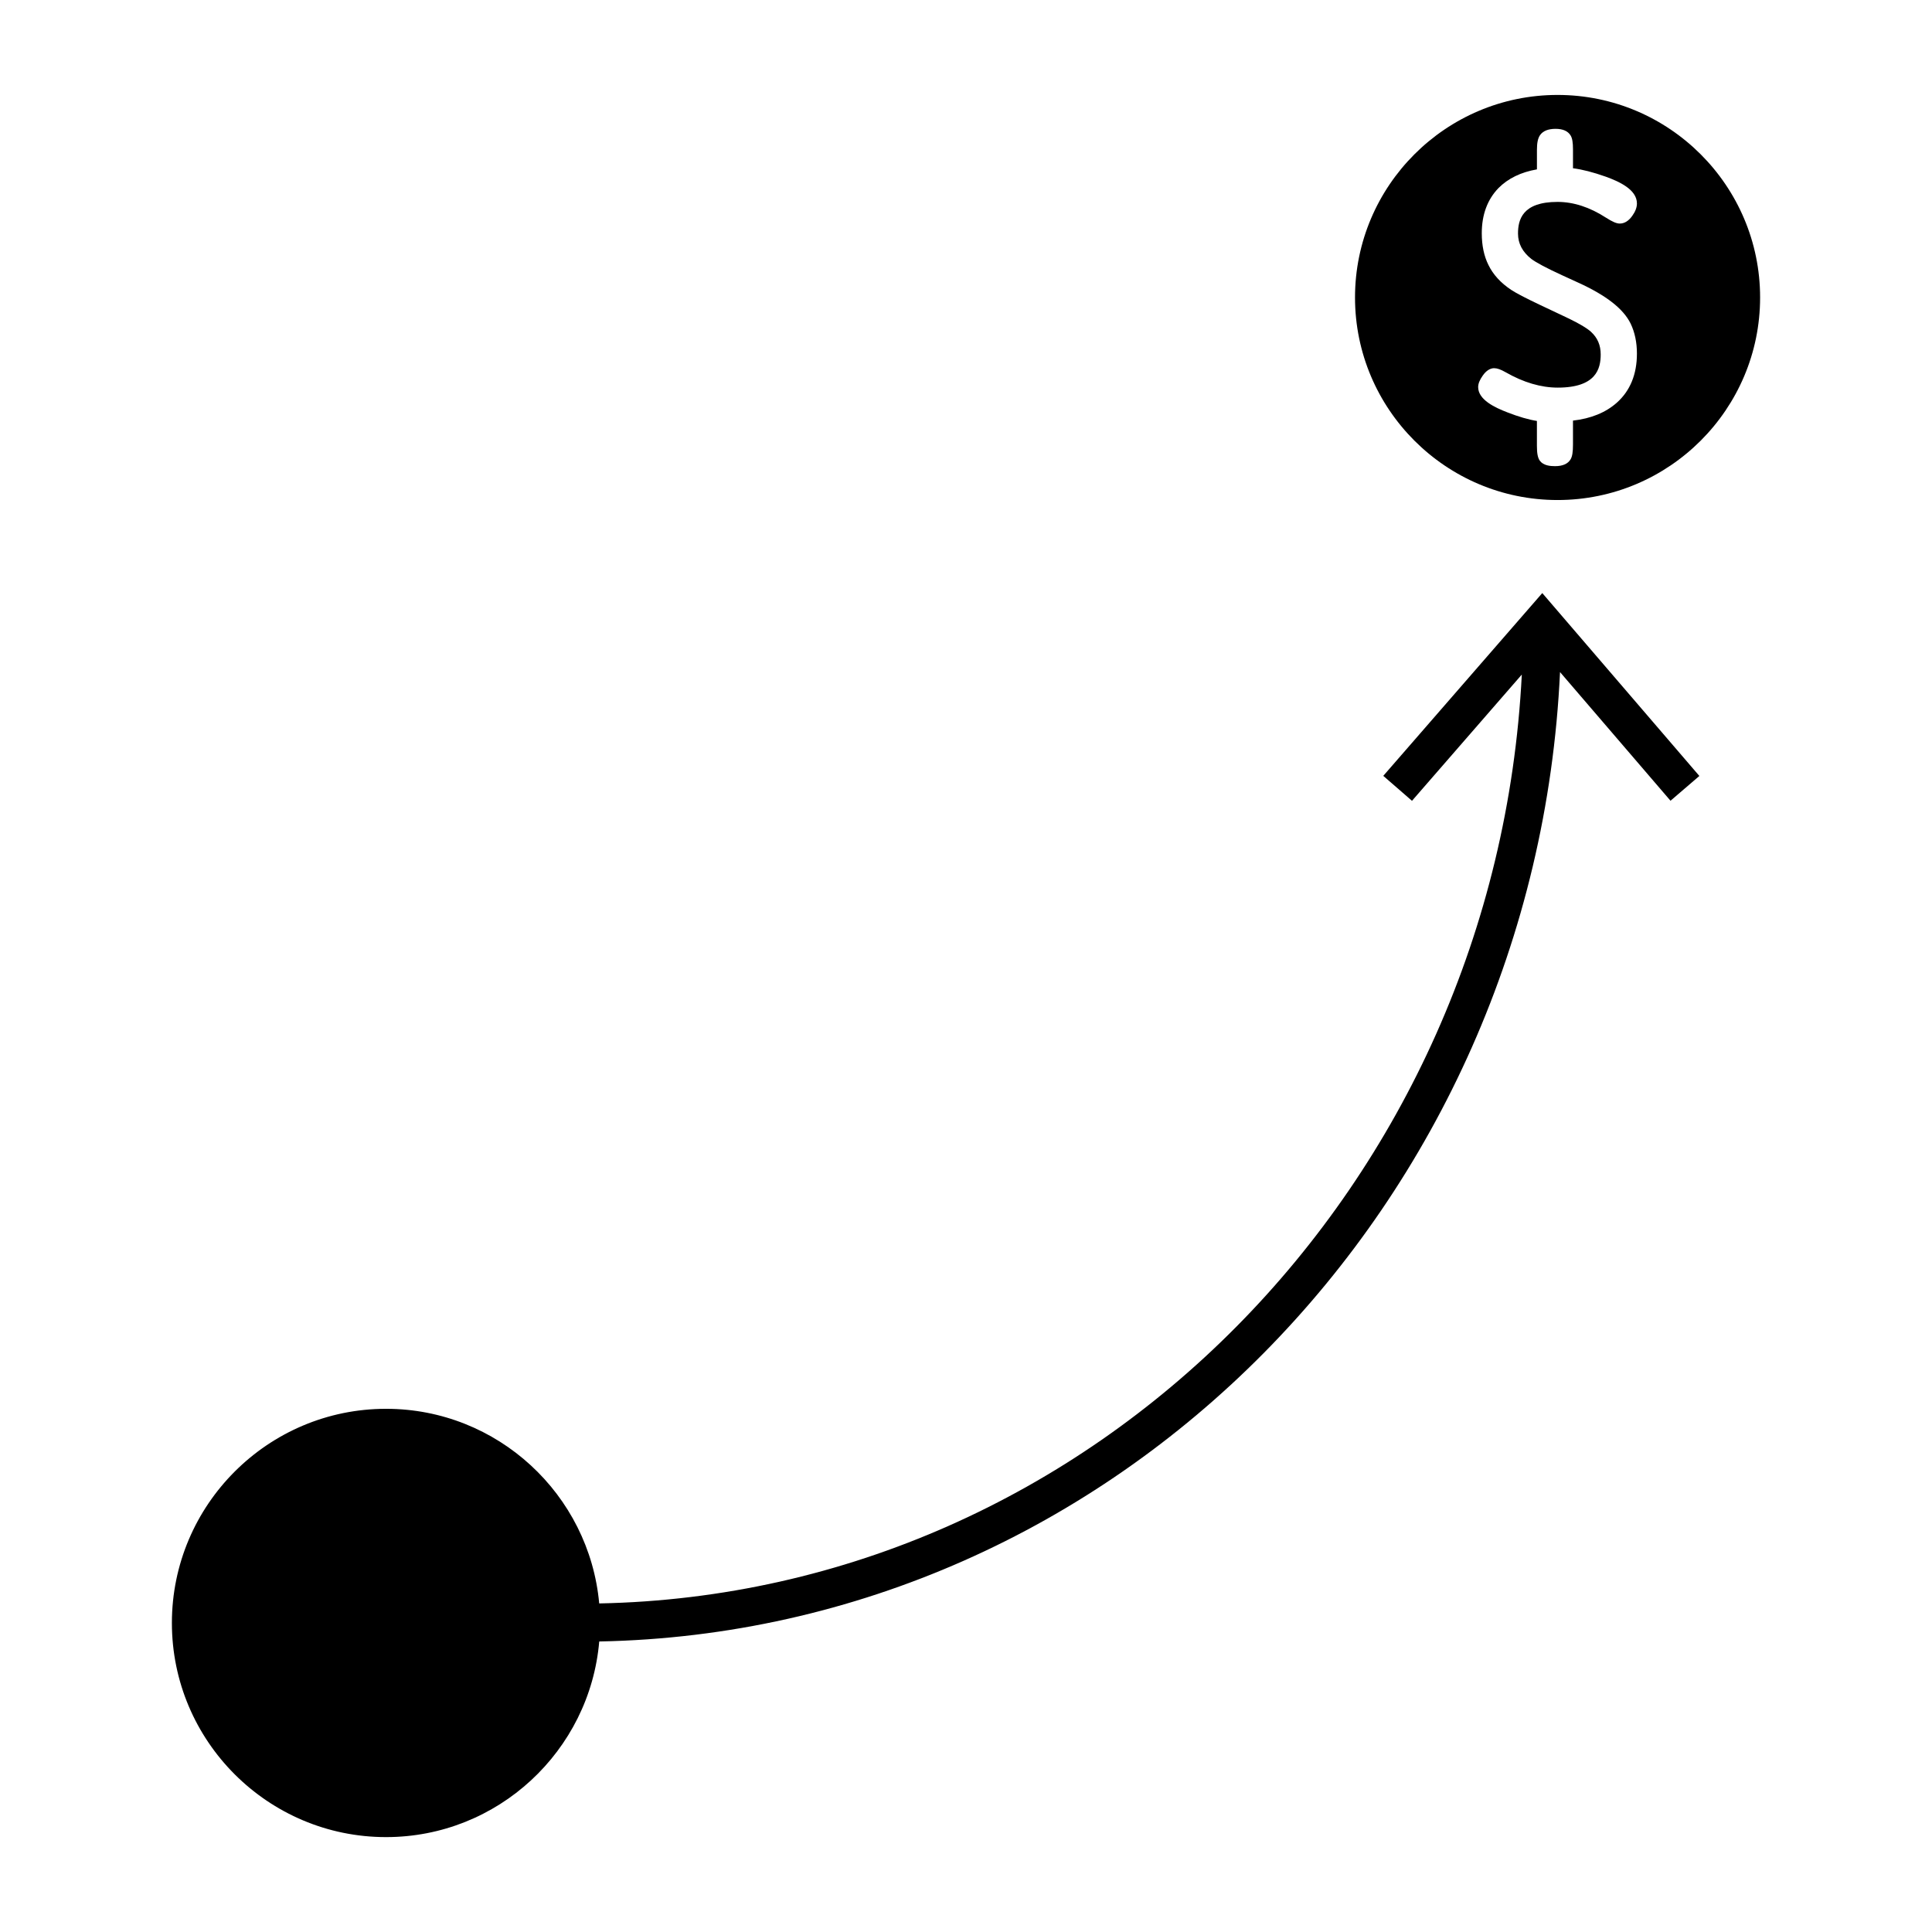
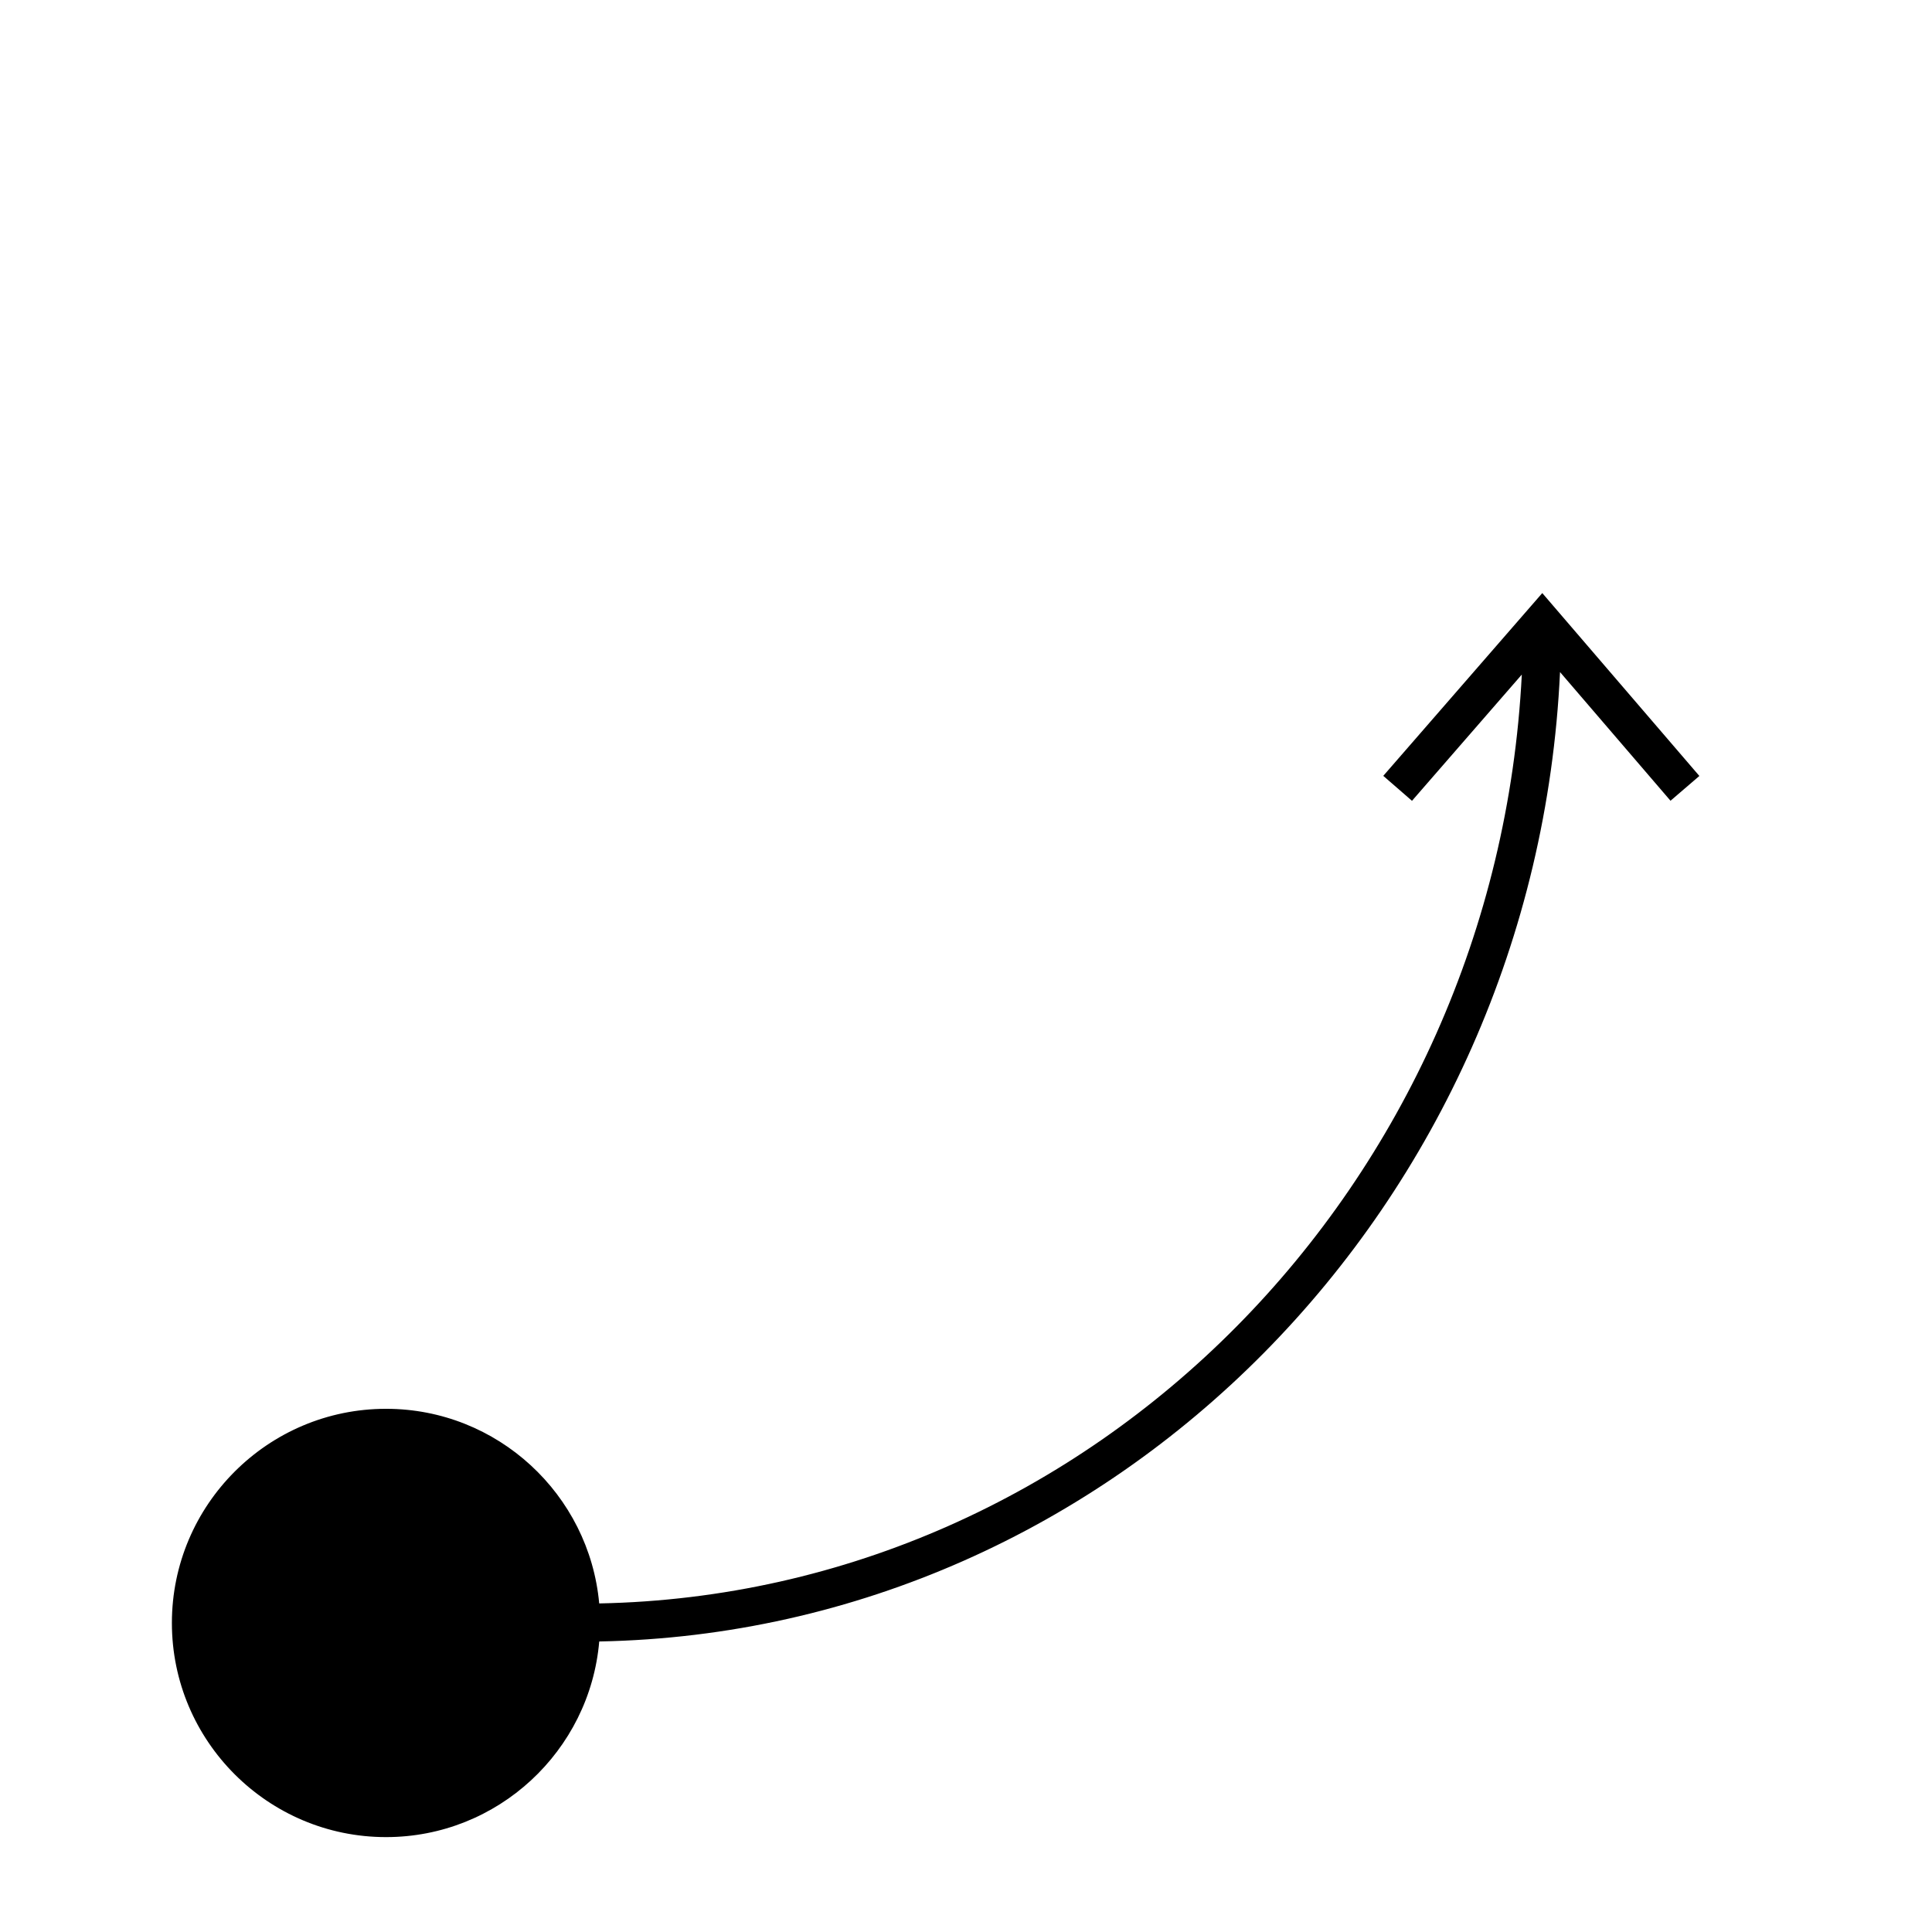
<svg xmlns="http://www.w3.org/2000/svg" fill="#000000" width="800px" height="800px" version="1.1" viewBox="144 144 512 512">
  <g>
    <path d="m552.72 301.17-42.137 48.441 7.609 6.613 29.102-33.457c-6.867 135.38-113.5 243.58-244.5 246.16-2.625-28.867-26.938-51.578-56.488-51.578-31.293 0-56.754 25.461-56.754 56.754 0 31.293 25.457 56.75 56.754 56.75 29.633 0 54-22.844 56.496-51.844 136.76-2.602 248.04-115.66 254.62-256.9l29.281 34.098 7.648-6.566z" />
-     <path d="m556.77 169.16c-29.598 0-53.676 24.078-53.676 53.676 0 29.598 24.078 53.676 53.676 53.676s53.676-24.078 53.676-53.676c0-29.598-24.078-53.676-53.676-53.676zm-6.953 43.457c1.266 0.957 3.996 2.414 8.09 4.297l4.367 2c7.402 3.375 11.934 6.922 13.855 10.832 1.117 2.324 1.672 4.996 1.672 7.965 0 5.473-1.789 9.855-5.332 13.012-2.938 2.609-6.832 4.195-11.613 4.742v6.379c0 1.977-0.191 3.133-0.637 3.883-0.711 1.199-2.098 1.809-4.121 1.809-1.266 0-3.047-0.145-4.019-1.422-0.559-0.789-0.781-1.961-0.781-3.949v-6.609c-2.238-0.352-4.883-1.125-7.883-2.297-3.293-1.266-7.688-3.336-7.688-6.676 0-0.902 0.398-1.898 1.215-3.047 0.348-0.484 1.406-1.961 3.023-1.961 0.801 0 1.742 0.332 3.043 1.074 4.734 2.707 9.375 4.074 13.809 4.074 10.195 0 11.383-5.019 11.383-8.793 0-2.453-0.836-4.41-2.559-5.984-0.754-0.699-2.508-1.93-6.613-3.875l-7.106-3.359c-3.688-1.754-6.125-3.023-7.441-3.891-2.762-1.828-4.793-4.051-6.035-6.609-1.164-2.328-1.762-5.16-1.762-8.402 0-4.906 1.492-8.934 4.422-11.965 2.535-2.559 5.961-4.223 10.195-4.961v-5.141c0-1.906 0.258-3.125 0.836-3.949 0.781-1.098 2.16-1.652 4.102-1.652 1.926 0 3.254 0.586 3.969 1.734 0.453 0.719 0.648 1.84 0.648 3.734v4.977c2.481 0.316 5.379 1.062 8.656 2.223 3.562 1.285 8.289 3.414 8.289 7.106 0 1.062-0.414 2.152-1.266 3.332-0.957 1.324-2.066 1.996-3.285 1.996-0.855 0-1.918-0.453-3.664-1.566-4.277-2.769-8.586-4.172-12.828-4.172-9.387 0-10.473 4.797-10.473 8.402 0.008 2.637 1.164 4.836 3.531 6.711z" />
  </g>
</svg>